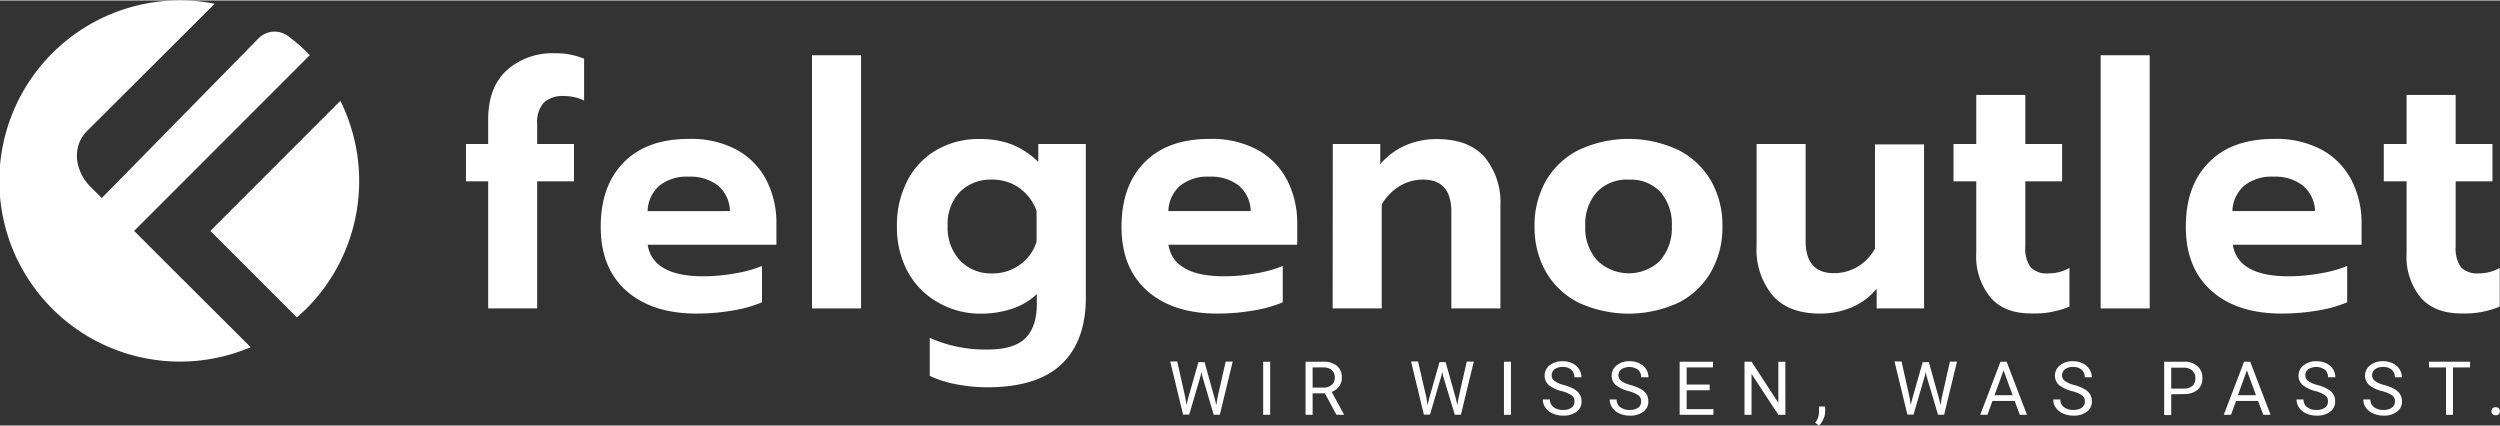
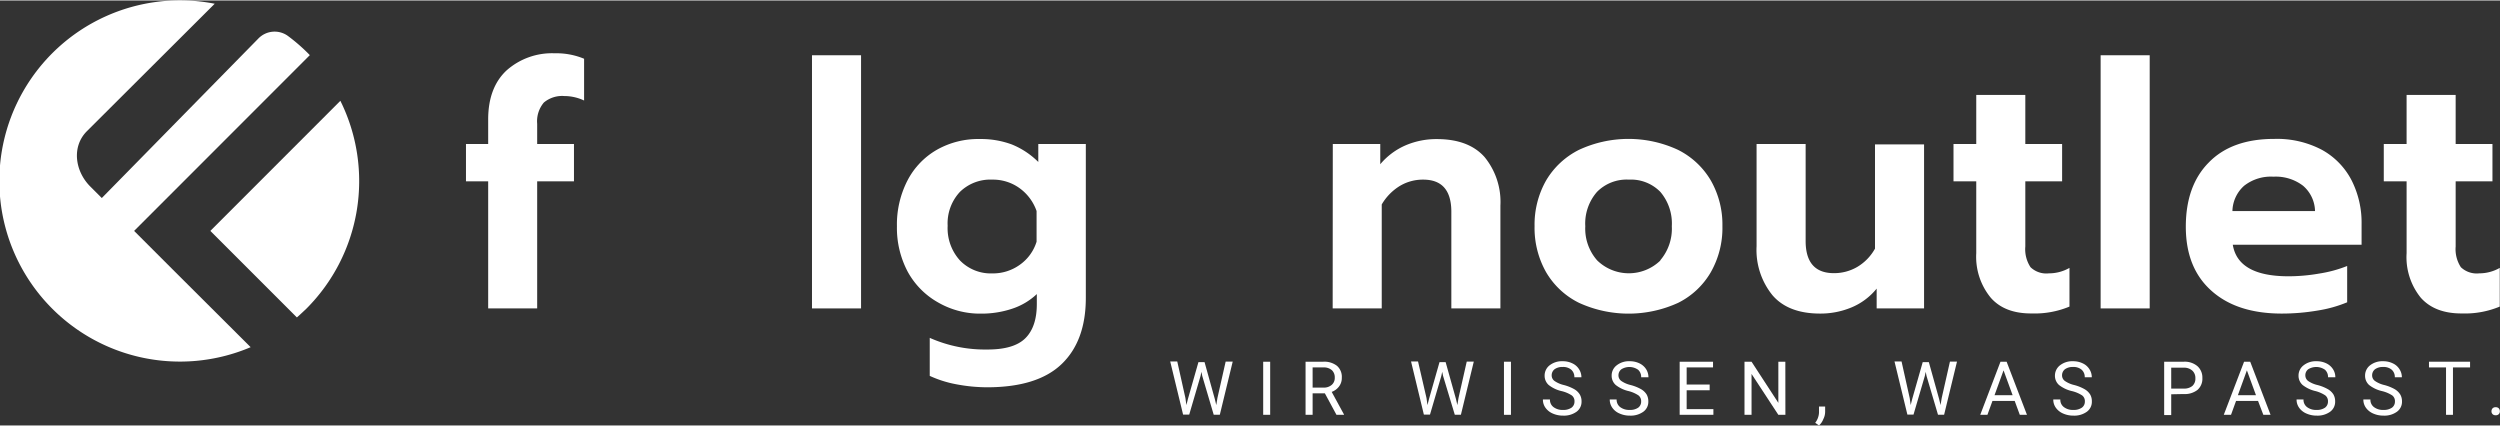
<svg xmlns="http://www.w3.org/2000/svg" id="Ebene_1" width="270" height="46" data-name="Ebene 1" viewBox="0 0 407.64 69.29">
  <rect x="0" y="0" width="407.64" height="69.29" fill="#333333" stroke="none" />
  <g>
    <g>
      <path d="M82,30.28H78.38V24.19H82v-4q0-5.2,3-8a11.15,11.15,0,0,1,7.86-2.79,11.69,11.69,0,0,1,4.78.89V17.1a7.59,7.59,0,0,0-3.24-.73,4.63,4.63,0,0,0-3.32,1.06,4.73,4.73,0,0,0-1.09,3.47v3.29h6v6.09h-6V51H82Z" transform="translate(-2.4 -0.79)" fill="#fff" />
-       <path d="M104.54,48.13q-4.19-3.71-4.19-10.42t3.74-10.5q3.75-3.86,10.7-3.85a15.66,15.66,0,0,1,7.75,1.78,11.93,11.93,0,0,1,4.83,4.95A15.25,15.25,0,0,1,129,37.21v3.41H108q.86,5.15,9.13,5.14a29.48,29.48,0,0,0,5-.45,20.75,20.75,0,0,0,4.52-1.23V50a20.89,20.89,0,0,1-4.78,1.34,34.89,34.89,0,0,1-5.84.5Q108.74,51.85,104.54,48.13Zm16.88-13A5.6,5.6,0,0,0,119.51,31a7.3,7.3,0,0,0-4.83-1.48A7.06,7.06,0,0,0,109.9,31,5.69,5.69,0,0,0,108,35.14Z" transform="translate(-2.4 -0.79)" fill="#fff" />
-       <path d="M134.8,9.72h8V51h-8Z" transform="translate(-2.4 -0.79)" fill="#fff" />
+       <path d="M134.8,9.72h8V51h-8" transform="translate(-2.4 -0.79)" fill="#fff" />
      <path d="M158.28,63.36A18.24,18.24,0,0,1,154,62v-6.2a22.25,22.25,0,0,0,9.44,1.9q4.31,0,6.16-1.85t1.86-5.53V48.66a10.69,10.69,0,0,1-4,2.38,15.74,15.74,0,0,1-5.09.81,13.66,13.66,0,0,1-7-1.82A12.77,12.77,0,0,1,150.4,45a15.24,15.24,0,0,1-1.75-7.38,15.67,15.67,0,0,1,1.72-7.48,12.26,12.26,0,0,1,4.78-5,13.64,13.64,0,0,1,7-1.76,14.44,14.44,0,0,1,5.25.89,13.1,13.1,0,0,1,4.3,2.85V24.19h7.75V49.28q0,7-3.93,10.78t-12.1,3.8A27.08,27.08,0,0,1,158.28,63.36Zm10.4-19.47a7.22,7.22,0,0,0,2.74-3.77v-5a7.74,7.74,0,0,0-2.79-3.74A7.39,7.39,0,0,0,164.2,30,7.09,7.09,0,0,0,158.92,32a7.52,7.52,0,0,0-2,5.53,7.82,7.82,0,0,0,2,5.64,7,7,0,0,0,5.28,2.12A7.49,7.49,0,0,0,168.68,43.89Z" transform="translate(-2.4 -0.79)" fill="#fff" />
-       <path d="M189.46,48.13q-4.19-3.71-4.19-10.42T189,27.21q3.75-3.86,10.7-3.85a15.6,15.6,0,0,1,7.74,1.78,11.9,11.9,0,0,1,4.84,4.95,15.25,15.25,0,0,1,1.64,7.12v3.41h-21q.85,5.15,9.13,5.14a29.48,29.48,0,0,0,5-.45,20.49,20.49,0,0,0,4.51-1.23V50a20.65,20.65,0,0,1-4.77,1.34,34.89,34.89,0,0,1-5.84.5Q193.66,51.85,189.46,48.13Zm16.88-13A5.63,5.63,0,0,0,204.43,31a7.3,7.3,0,0,0-4.83-1.48A7.06,7.06,0,0,0,194.82,31a5.69,5.69,0,0,0-1.91,4.13Z" transform="translate(-2.4 -0.79)" fill="#fff" />
      <path d="M219.72,24.19h7.74v3.3a11.18,11.18,0,0,1,4.17-3.1,12.73,12.73,0,0,1,5.07-1c3.47,0,6.06,1,7.77,2.93a11.54,11.54,0,0,1,2.58,7.91V51h-8V35.14Q239,30,234.47,30a7.3,7.3,0,0,0-3.77,1,8.61,8.61,0,0,0-3,3.05V51h-8Z" transform="translate(-2.4 -0.79)" fill="#fff" />
      <path d="M259.87,50.09a12.73,12.73,0,0,1-5.37-5,14.65,14.65,0,0,1-1.88-7.52,14.57,14.57,0,0,1,1.88-7.43,12.93,12.93,0,0,1,5.37-5,19.16,19.16,0,0,1,16.13,0,12.84,12.84,0,0,1,5.36,5,14.48,14.48,0,0,1,1.89,7.43,14.56,14.56,0,0,1-1.89,7.52,12.68,12.68,0,0,1-5.33,5,19.43,19.43,0,0,1-16.16,0Zm13.24-6.93A7.94,7.94,0,0,0,275,37.6,7.94,7.94,0,0,0,273.13,32,6.68,6.68,0,0,0,268,30a6.78,6.78,0,0,0-5.2,2,7.85,7.85,0,0,0-1.91,5.61,7.82,7.82,0,0,0,1.94,5.56,7.39,7.39,0,0,0,10.32,0Z" transform="translate(-2.4 -0.79)" fill="#fff" />
      <path d="M291.42,48.86a11.72,11.72,0,0,1-2.6-8V24.19h8V40q0,5.25,4.62,5.25a7.48,7.48,0,0,0,3.77-1,7.94,7.94,0,0,0,2.92-3v-17h8V51H308.4V47.77a10.41,10.41,0,0,1-4.11,3.07,13.07,13.07,0,0,1-5.07,1Q294,51.85,291.42,48.86Z" transform="translate(-2.4 -0.79)" fill="#fff" />
      <path d="M327,49.25A10.5,10.5,0,0,1,324.64,42V30.28h-3.71V24.19h3.71v-8h8v8h6v6.09h-6V40.9a5.32,5.32,0,0,0,.85,3.38,3.72,3.72,0,0,0,3,1,6.7,6.7,0,0,0,3.35-.89v6.31a14.75,14.75,0,0,1-6.16,1.12Q329.27,51.85,327,49.25Z" transform="translate(-2.4 -0.79)" fill="#fff" />
      <path d="M344.92,9.72h8V51h-8Z" transform="translate(-2.4 -0.79)" fill="#fff" />
      <path d="M363,48.13q-4.18-3.71-4.19-10.42t3.74-10.5q3.75-3.86,10.7-3.85A15.66,15.66,0,0,1,381,25.14a11.93,11.93,0,0,1,4.83,4.95,15.25,15.25,0,0,1,1.64,7.12v3.41h-21q.85,5.15,9.13,5.14a29.48,29.48,0,0,0,5-.45,20.75,20.75,0,0,0,4.52-1.23V50a20.89,20.89,0,0,1-4.78,1.34,34.89,34.89,0,0,1-5.84.5Q367.16,51.85,363,48.13Zm16.88-13A5.6,5.6,0,0,0,377.93,31a7.3,7.3,0,0,0-4.83-1.48A7.06,7.06,0,0,0,368.32,31a5.69,5.69,0,0,0-1.91,4.13Z" transform="translate(-2.4 -0.79)" fill="#fff" />
      <path d="M397.12,49.25A10.5,10.5,0,0,1,394.81,42V30.28h-3.72V24.19h3.72v-8h8v8h6v6.09h-6V40.9a5.38,5.38,0,0,0,.85,3.38,3.75,3.75,0,0,0,3,1,6.69,6.69,0,0,0,3.34-.89v6.31a14.75,14.75,0,0,1-6.16,1.12Q399.43,51.85,397.12,49.25Z" transform="translate(-2.4 -0.79)" fill="#fff" />
    </g>
    <g>
      <path d="M24.27,38.36,30.63,32,52.92,9.7h0a29.23,29.23,0,0,0-3.63-3.17A3.69,3.69,0,0,0,44.52,7L19,33l-1.87-1.87c-2.49-2.48-3.08-6.47-.59-9L37.41,1.32a29.45,29.45,0,1,0,5.86,56L30.63,44.72Z" transform="translate(-2.4 -0.79)" fill="#fff" />
      <path d="M57.9,17.15,36.7,38.36,50.81,52.47c.52-.45,1-.92,1.54-1.42A29.45,29.45,0,0,0,57.9,17.15Z" transform="translate(-2.4 -0.79)" fill="#fff" />
    </g>
    <g>
      <path d="M195.69,65.62l.16,1.14.25-1,1.71-6h1l1.67,6,.24,1,.19-1.16,1.34-5.93h1.15l-2.1,8.66h-1L198.43,62l-.13-.66-.14.66-1.85,6.31h-1l-2.1-8.66h1.15Z" transform="translate(-2.4 -0.79)" fill="#fff" />
      <path d="M209.51,68.35h-1.14V59.69h1.14Z" transform="translate(-2.4 -0.79)" fill="#fff" />
      <path d="M218.43,64.85h-2v3.5h-1.15V59.69h2.87a3.34,3.34,0,0,1,2.25.67,2.38,2.38,0,0,1,.79,1.94,2.28,2.28,0,0,1-.44,1.41,2.6,2.6,0,0,1-1.21.9l2,3.67v.07h-1.22Zm-2-.94h1.76a1.94,1.94,0,0,0,1.35-.44,1.46,1.46,0,0,0,.5-1.18,1.58,1.58,0,0,0-.48-1.23,2,2,0,0,0-1.38-.44h-1.75Z" transform="translate(-2.4 -0.79)" fill="#fff" />
      <path d="M235,65.62l.16,1.14.25-1,1.71-6h1l1.68,6,.23,1,.19-1.16,1.34-5.93h1.15l-2.1,8.66h-1L237.7,62l-.14-.66-.14.66-1.85,6.31h-1l-2.09-8.66h1.14Z" transform="translate(-2.4 -0.79)" fill="#fff" />
      <path d="M248.77,68.35h-1.14V59.69h1.14Z" transform="translate(-2.4 -0.79)" fill="#fff" />
      <path d="M257.06,64.49a5.27,5.27,0,0,1-2.13-1,2,2,0,0,1-.67-1.52,2.11,2.11,0,0,1,.81-1.69,3.25,3.25,0,0,1,2.13-.67,3.51,3.51,0,0,1,1.59.35,2.51,2.51,0,0,1,1.08.95,2.4,2.4,0,0,1,.39,1.32h-1.15a1.58,1.58,0,0,0-.5-1.23,2,2,0,0,0-1.41-.45,2.09,2.09,0,0,0-1.32.37,1.25,1.25,0,0,0-.47,1,1.12,1.12,0,0,0,.45.9,4.45,4.45,0,0,0,1.53.67,7.21,7.21,0,0,1,1.69.67,2.55,2.55,0,0,1,.9.85,2.17,2.17,0,0,1,.3,1.15,2,2,0,0,1-.82,1.69,3.53,3.53,0,0,1-2.2.63,4.09,4.09,0,0,1-1.67-.34,2.83,2.83,0,0,1-1.19-.94,2.26,2.26,0,0,1-.42-1.35h1.15a1.47,1.47,0,0,0,.58,1.24,2.4,2.4,0,0,0,1.55.46,2.3,2.3,0,0,0,1.39-.37,1.21,1.21,0,0,0,.48-1,1.17,1.17,0,0,0-.45-1A5.22,5.22,0,0,0,257.06,64.49Z" transform="translate(-2.4 -0.79)" fill="#fff" />
      <path d="M268,64.49a5.32,5.32,0,0,1-2.14-1,2,2,0,0,1-.67-1.52,2.09,2.09,0,0,1,.82-1.69,3.21,3.21,0,0,1,2.12-.67,3.58,3.58,0,0,1,1.6.35,2.63,2.63,0,0,1,1.08.95,2.47,2.47,0,0,1,.38,1.32H270a1.55,1.55,0,0,0-.5-1.23,2.47,2.47,0,0,0-2.72-.08,1.23,1.23,0,0,0-.48,1,1.12,1.12,0,0,0,.45.9,4.45,4.45,0,0,0,1.53.67,7.21,7.21,0,0,1,1.69.67,2.59,2.59,0,0,1,.91.85,2.26,2.26,0,0,1,.29,1.15,2,2,0,0,1-.82,1.69,3.53,3.53,0,0,1-2.2.63,4,4,0,0,1-1.66-.34,2.71,2.71,0,0,1-1.19-.94,2.26,2.26,0,0,1-.42-1.35H266a1.5,1.5,0,0,0,.58,1.24,2.42,2.42,0,0,0,1.55.46,2.28,2.28,0,0,0,1.39-.37,1.21,1.21,0,0,0,.48-1,1.19,1.19,0,0,0-.44-1A5.34,5.34,0,0,0,268,64.49Z" transform="translate(-2.4 -0.79)" fill="#fff" />
      <path d="M281.17,64.35h-3.75v3.07h4.36v.93h-5.5V59.69h5.44v.93h-4.3v2.79h3.75Z" transform="translate(-2.4 -0.79)" fill="#fff" />
      <path d="M293.52,68.35h-1.15L288,61.68v6.67h-1.15V59.69H288l4.37,6.71V59.69h1.14Z" transform="translate(-2.4 -0.79)" fill="#fff" />
      <path d="M299,70.08l-.62-.43A2.94,2.94,0,0,0,299,68v-1H300v.86a2.66,2.66,0,0,1-.3,1.2A2.63,2.63,0,0,1,299,70.08Z" transform="translate(-2.4 -0.79)" fill="#fff" />
      <path d="M313.79,65.62l.16,1.14.25-1,1.71-6h1l1.67,6,.24,1,.19-1.16,1.34-5.93h1.15l-2.1,8.66h-1L316.53,62l-.13-.66-.14.66-1.85,6.31h-1l-2.1-8.66h1.15Z" transform="translate(-2.4 -0.79)" fill="#fff" />
      <path d="M330.91,66.09h-3.63l-.82,2.26h-1.17l3.3-8.66h1l3.32,8.66h-1.17Zm-3.29-.94h2.95l-1.48-4.05Z" transform="translate(-2.4 -0.79)" fill="#fff" />
      <path d="M340.28,64.49a5.39,5.39,0,0,1-2.14-1,2,2,0,0,1-.67-1.52,2.12,2.12,0,0,1,.82-1.69,3.25,3.25,0,0,1,2.13-.67,3.57,3.57,0,0,1,1.59.35,2.51,2.51,0,0,1,1.08.95,2.4,2.4,0,0,1,.39,1.32h-1.15a1.58,1.58,0,0,0-.5-1.23,2,2,0,0,0-1.41-.45,2.09,2.09,0,0,0-1.32.37,1.25,1.25,0,0,0-.47,1,1.12,1.12,0,0,0,.45.9,4.45,4.45,0,0,0,1.53.67,6.94,6.94,0,0,1,1.68.67,2.59,2.59,0,0,1,.91.85,2.16,2.16,0,0,1,.29,1.15,2,2,0,0,1-.82,1.69,3.5,3.5,0,0,1-2.19.63,4.06,4.06,0,0,1-1.67-.34,2.83,2.83,0,0,1-1.19-.94,2.26,2.26,0,0,1-.42-1.35h1.15a1.47,1.47,0,0,0,.58,1.24,2.39,2.39,0,0,0,1.55.46,2.27,2.27,0,0,0,1.38-.37,1.19,1.19,0,0,0,.49-1,1.17,1.17,0,0,0-.45-1A5.34,5.34,0,0,0,340.28,64.49Z" transform="translate(-2.4 -0.79)" fill="#fff" />
      <path d="M356.43,65v3.39h-1.15V59.69h3.2a3.19,3.19,0,0,1,2.23.73,2.47,2.47,0,0,1,.8,1.92,2.41,2.41,0,0,1-.79,1.94,3.34,3.34,0,0,1-2.25.68Zm0-.93h2.05a2.07,2.07,0,0,0,1.4-.43,1.58,1.58,0,0,0,.49-1.25,1.61,1.61,0,0,0-.49-1.24,2,2,0,0,0-1.34-.49h-2.11Z" transform="translate(-2.4 -0.79)" fill="#fff" />
      <path d="M370.59,66.09H367l-.82,2.26H365l3.31-8.66h1l3.32,8.66h-1.18Zm-3.29-.94h2.95l-1.48-4.05Z" transform="translate(-2.4 -0.79)" fill="#fff" />
      <path d="M380,64.49a5.39,5.39,0,0,1-2.14-1,2,2,0,0,1-.67-1.52,2.09,2.09,0,0,1,.82-1.69,3.22,3.22,0,0,1,2.13-.67,3.57,3.57,0,0,1,1.59.35,2.63,2.63,0,0,1,1.08.95,2.39,2.39,0,0,1,.38,1.32H382a1.58,1.58,0,0,0-.5-1.23,2.48,2.48,0,0,0-2.73-.08,1.22,1.22,0,0,0-.47,1,1.14,1.14,0,0,0,.44.9,4.45,4.45,0,0,0,1.53.67,7,7,0,0,1,1.69.67,2.59,2.59,0,0,1,.91.85,2.26,2.26,0,0,1,.29,1.15,2,2,0,0,1-.82,1.69,3.52,3.52,0,0,1-2.19.63,4.06,4.06,0,0,1-1.67-.34,2.77,2.77,0,0,1-1.19-.94,2.26,2.26,0,0,1-.42-1.35H378a1.47,1.47,0,0,0,.58,1.24,2.39,2.39,0,0,0,1.55.46,2.27,2.27,0,0,0,1.38-.37,1.21,1.21,0,0,0,.48-1,1.19,1.19,0,0,0-.44-1A5.34,5.34,0,0,0,380,64.49Z" transform="translate(-2.4 -0.79)" fill="#fff" />
      <path d="M390.84,64.49a5.39,5.39,0,0,1-2.14-1,2,2,0,0,1-.66-1.52,2.11,2.11,0,0,1,.81-1.69,3.25,3.25,0,0,1,2.13-.67,3.54,3.54,0,0,1,1.59.35,2.51,2.51,0,0,1,1.08.95,2.4,2.4,0,0,1,.39,1.32h-1.15a1.58,1.58,0,0,0-.5-1.23,2,2,0,0,0-1.41-.45,2.09,2.09,0,0,0-1.32.37,1.25,1.25,0,0,0-.47,1,1.12,1.12,0,0,0,.45.9,4.45,4.45,0,0,0,1.53.67,7.21,7.21,0,0,1,1.69.67,2.64,2.64,0,0,1,.9.85,2.17,2.17,0,0,1,.3,1.15,2,2,0,0,1-.83,1.69,3.48,3.48,0,0,1-2.19.63,4.06,4.06,0,0,1-1.67-.34,2.83,2.83,0,0,1-1.19-.94,2.26,2.26,0,0,1-.42-1.35h1.15a1.47,1.47,0,0,0,.58,1.24,2.4,2.4,0,0,0,1.55.46,2.32,2.32,0,0,0,1.39-.37,1.21,1.21,0,0,0,.48-1,1.17,1.17,0,0,0-.45-1A5.34,5.34,0,0,0,390.84,64.49Z" transform="translate(-2.4 -0.79)" fill="#fff" />
      <path d="M405.16,60.62h-2.79v7.73h-1.13V60.62h-2.78v-.93h6.7Z" transform="translate(-2.4 -0.79)" fill="#fff" />
      <path d="M408.65,67.78a.72.72,0,0,1,.17-.48.66.66,0,0,1,.51-.19.67.67,0,0,1,.52.19.72.72,0,0,1,.17.48.64.64,0,0,1-.17.45.67.67,0,0,1-.52.19.66.66,0,0,1-.51-.19A.64.64,0,0,1,408.65,67.78Z" transform="translate(-2.4 -0.79)" fill="#fff" />
    </g>
  </g>
</svg>